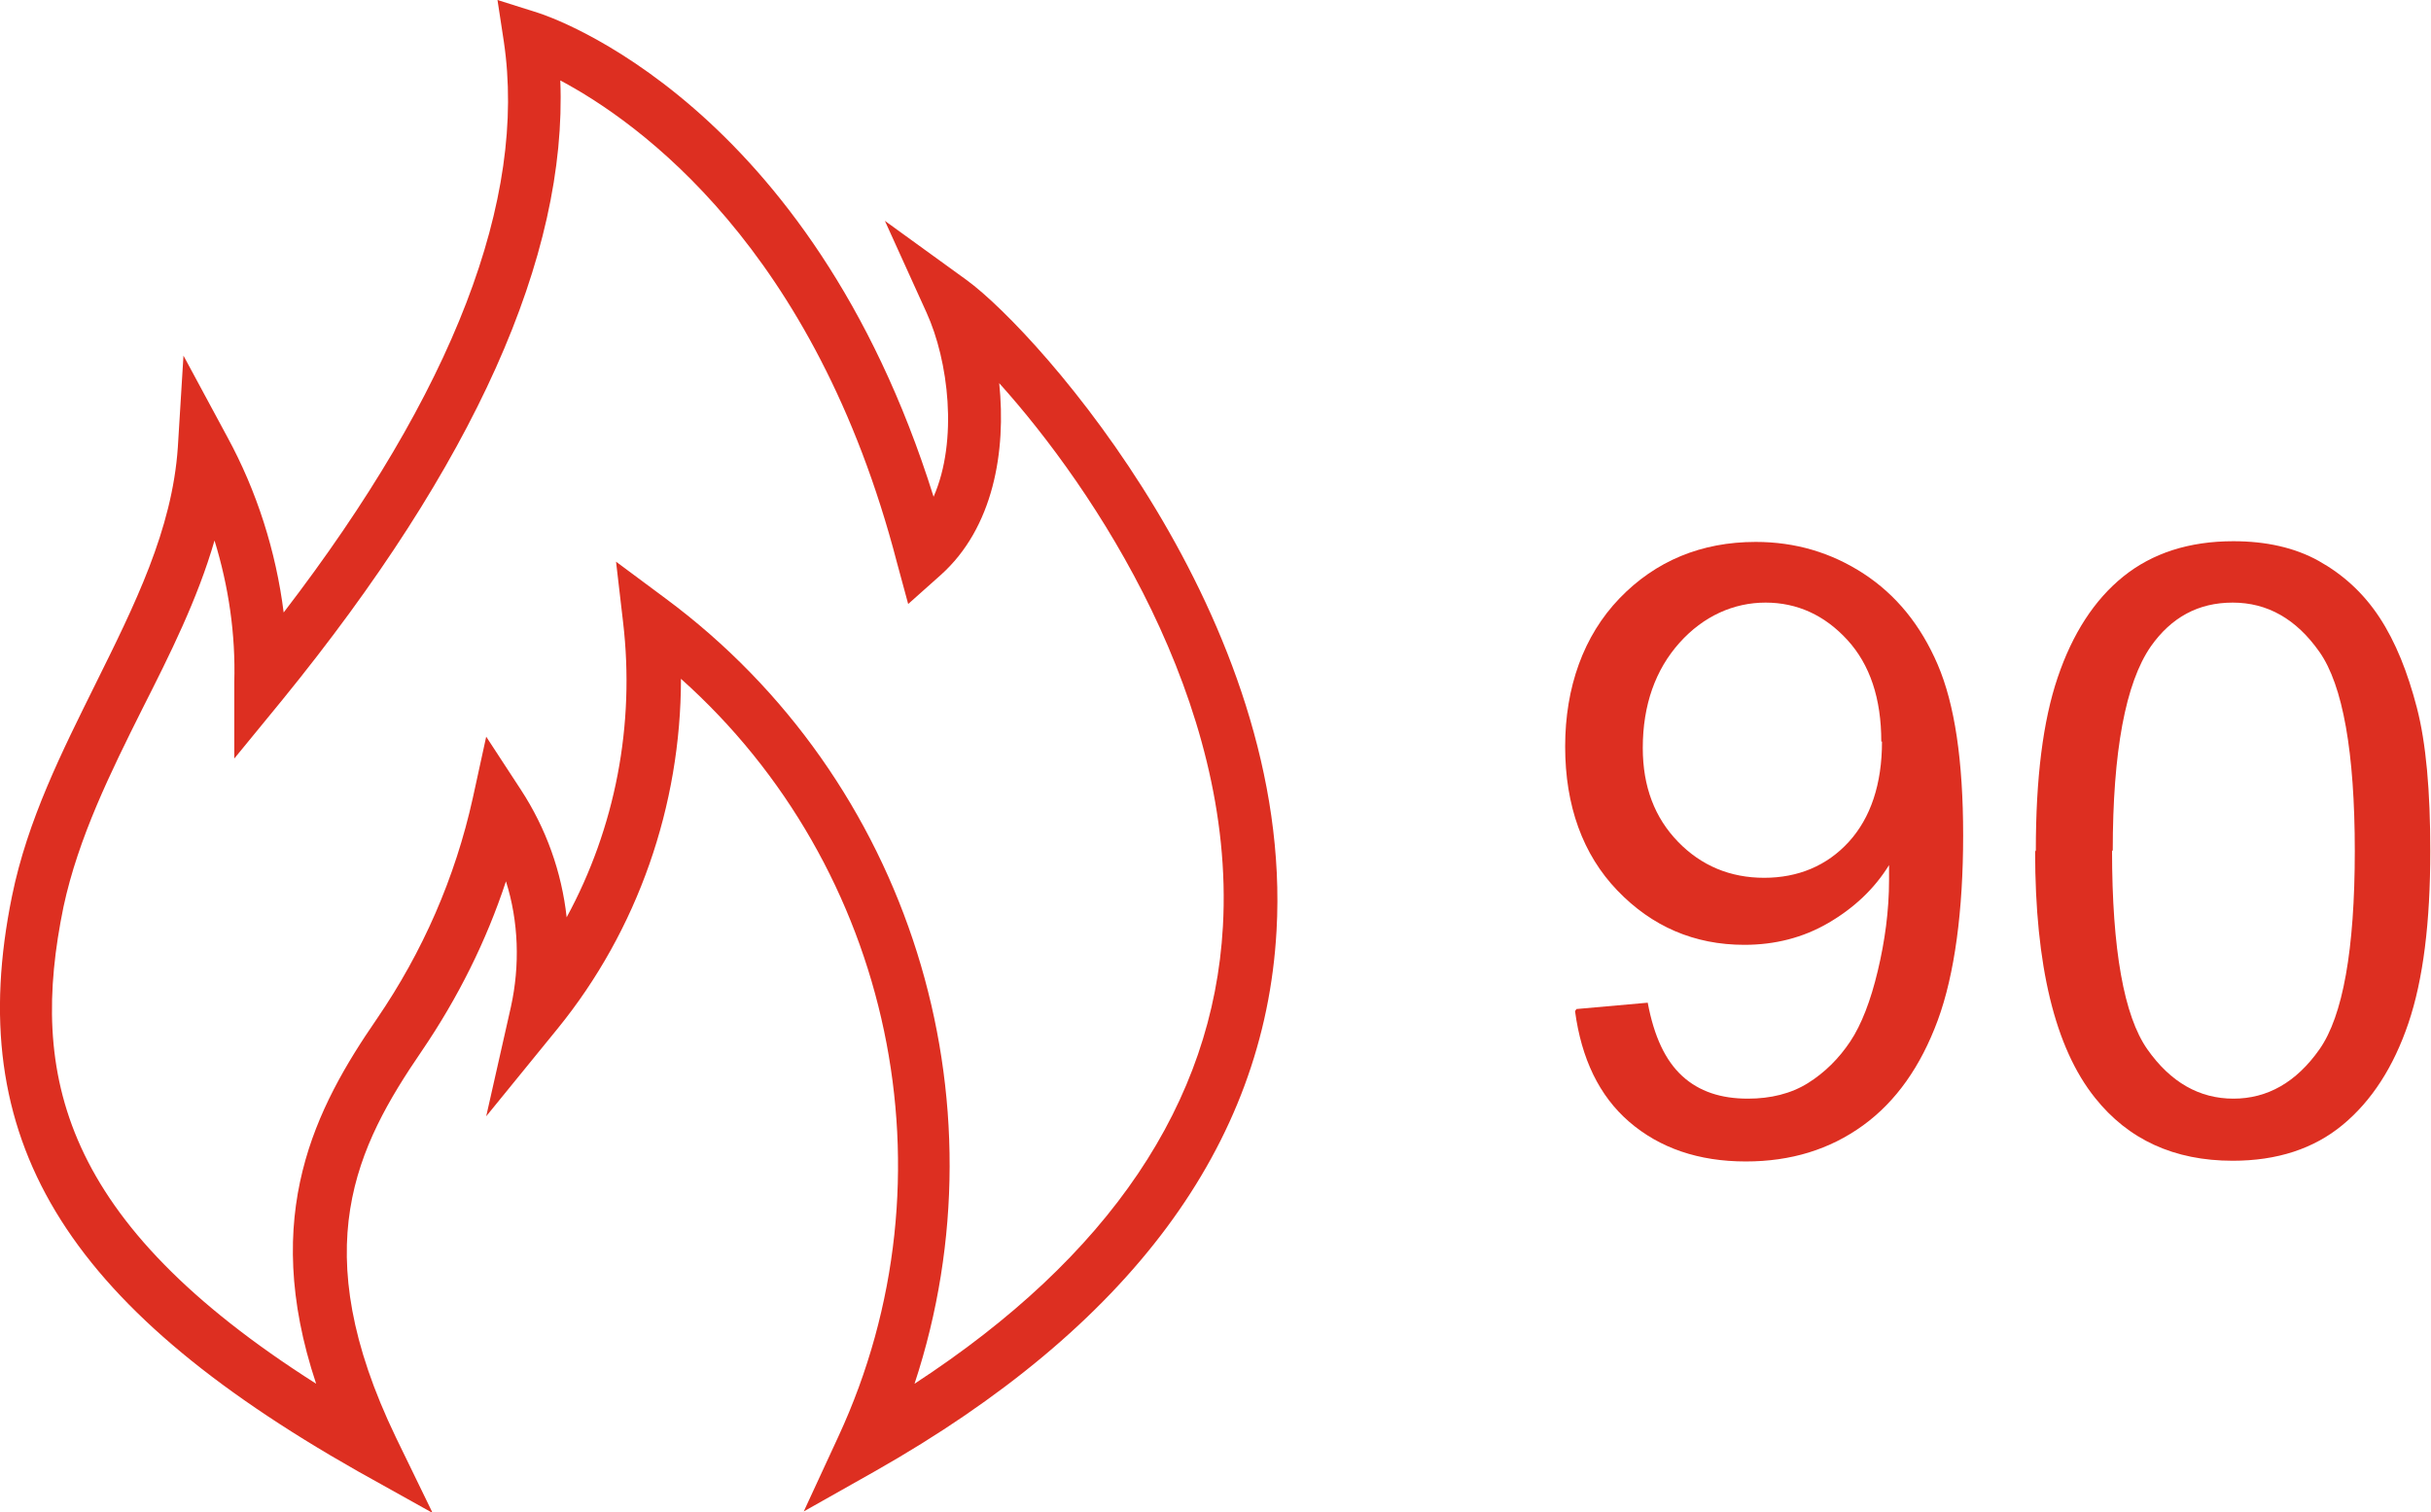
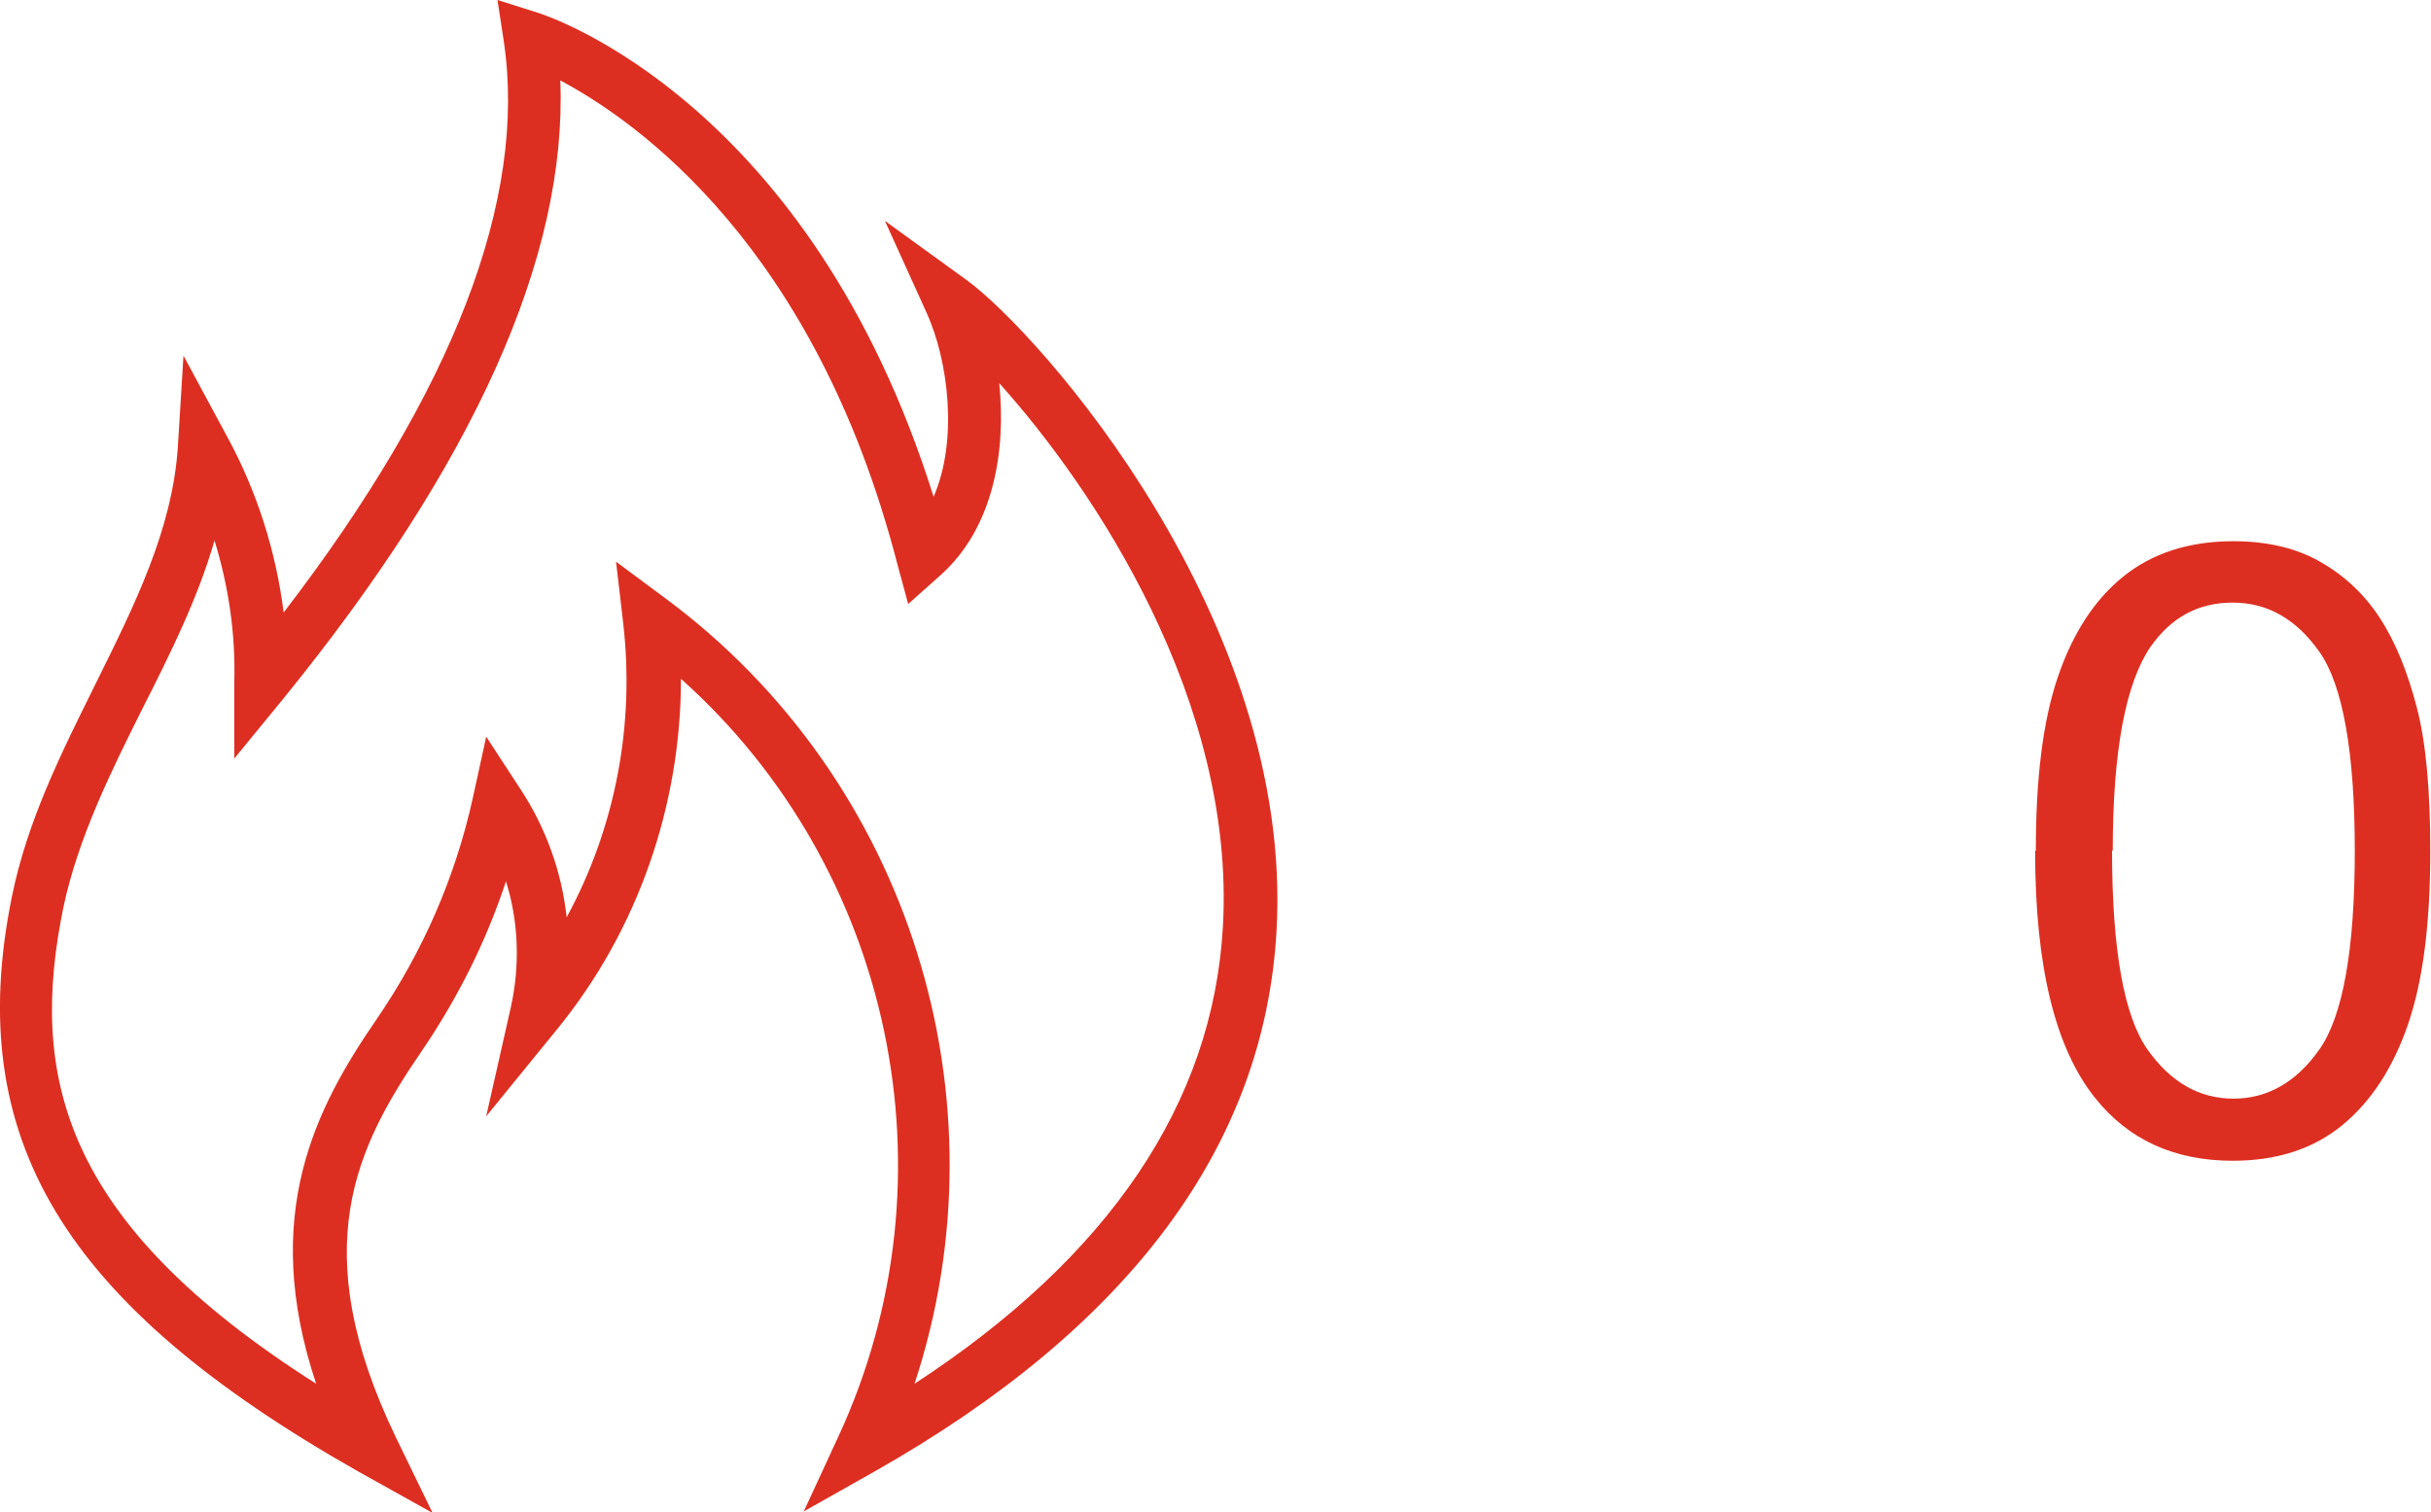
<svg xmlns="http://www.w3.org/2000/svg" viewBox="0 0 34.45 21.43">
  <defs>
    <style>.e{fill:#dd2f21;}</style>
  </defs>
  <g id="a" />
  <g id="b">
    <g id="c">
      <g>
        <g id="d">
          <path class="e" d="M6.11,21.43l-1.04-.58C.89,18.48-.53,16.13,.17,12.7c.22-1.08,.71-2.05,1.18-3,.56-1.13,1.09-2.19,1.17-3.36l.08-1.3,.62,1.15c.42,.77,.69,1.62,.8,2.49C6.43,5.54,7.47,2.82,7.14,.59l-.09-.59,.57,.18c.16,.05,3.86,1.27,5.61,6.86,.35-.8,.21-1.93-.1-2.61l-.59-1.3,1.16,.84c1.04,.76,4.64,4.82,4.39,9.22-.17,3.05-2.09,5.62-5.69,7.66l-1.01,.57,.49-1.06c1.71-3.69,.76-8.07-2.23-10.74,0,1.79-.61,3.56-1.75,4.96l-1.01,1.24,.35-1.55c.13-.59,.11-1.21-.07-1.78-.28,.85-.68,1.65-1.19,2.4-.93,1.36-1.66,2.8-.37,5.48l.52,1.07ZM3.04,7.66c-.24,.83-.63,1.61-1.02,2.38-.45,.9-.91,1.83-1.12,2.81-.49,2.38-.04,4.46,3.58,6.76-.8-2.4,0-3.92,.86-5.17,.65-.95,1.11-2,1.36-3.13l.19-.87,.49,.75c.36,.55,.58,1.17,.65,1.81,.69-1.27,.97-2.73,.8-4.18l-.1-.86,.7,.52c3.47,2.57,4.86,7.1,3.53,11.13,2.76-1.8,4.23-3.98,4.37-6.48,.18-3.19-1.82-6.2-3.17-7.7,.1,.96-.08,2.05-.83,2.72l-.46,.41-.16-.59C11.55,3.51,9.05,1.73,7.94,1.14c.1,2.49-1.22,5.44-3.94,8.78l-.68,.83v-1.08c.02-.68-.08-1.36-.28-2.01Z" />
        </g>
        <g>
-           <path class="e" d="M22.34,14.3l1.01-.09c.09,.48,.25,.82,.49,1.04s.55,.32,.93,.32c.32,0,.61-.07,.85-.22s.44-.35,.6-.59,.29-.58,.39-1,.16-.85,.16-1.29c0-.05,0-.12,0-.21-.21,.34-.5,.61-.86,.82s-.76,.31-1.19,.31c-.71,0-1.31-.26-1.8-.77s-.74-1.2-.74-2.04,.26-1.57,.77-2.1,1.16-.8,1.93-.8c.56,0,1.07,.15,1.53,.45s.81,.73,1.05,1.29,.36,1.36,.36,2.42-.12,1.97-.36,2.62-.59,1.15-1.06,1.49-1.02,.51-1.66,.51c-.67,0-1.22-.19-1.65-.56s-.68-.9-.77-1.57Zm4.32-3.79c0-.61-.16-1.09-.48-1.44s-.71-.53-1.16-.53-.88,.19-1.22,.57-.52,.88-.52,1.49c0,.55,.17,.99,.5,1.33s.74,.51,1.22,.51,.89-.17,1.2-.51,.47-.82,.47-1.42Z" />
          <path class="e" d="M28.85,12.05c0-1.02,.1-1.83,.31-2.45s.52-1.1,.93-1.43,.93-.5,1.56-.5c.46,0,.87,.09,1.21,.28s.63,.45,.86,.8,.4,.78,.53,1.28,.19,1.18,.19,2.03c0,1.01-.1,1.82-.31,2.44s-.52,1.1-.93,1.44-.93,.51-1.56,.51c-.83,0-1.48-.3-1.95-.89-.57-.71-.85-1.88-.85-3.49Zm1.08,0c0,1.41,.17,2.35,.5,2.82s.74,.7,1.22,.7,.89-.23,1.22-.7,.5-1.41,.5-2.81-.17-2.35-.5-2.82-.74-.7-1.23-.7-.87,.21-1.16,.62c-.36,.52-.54,1.49-.54,2.9Z" />
        </g>
      </g>
    </g>
  </g>
</svg>